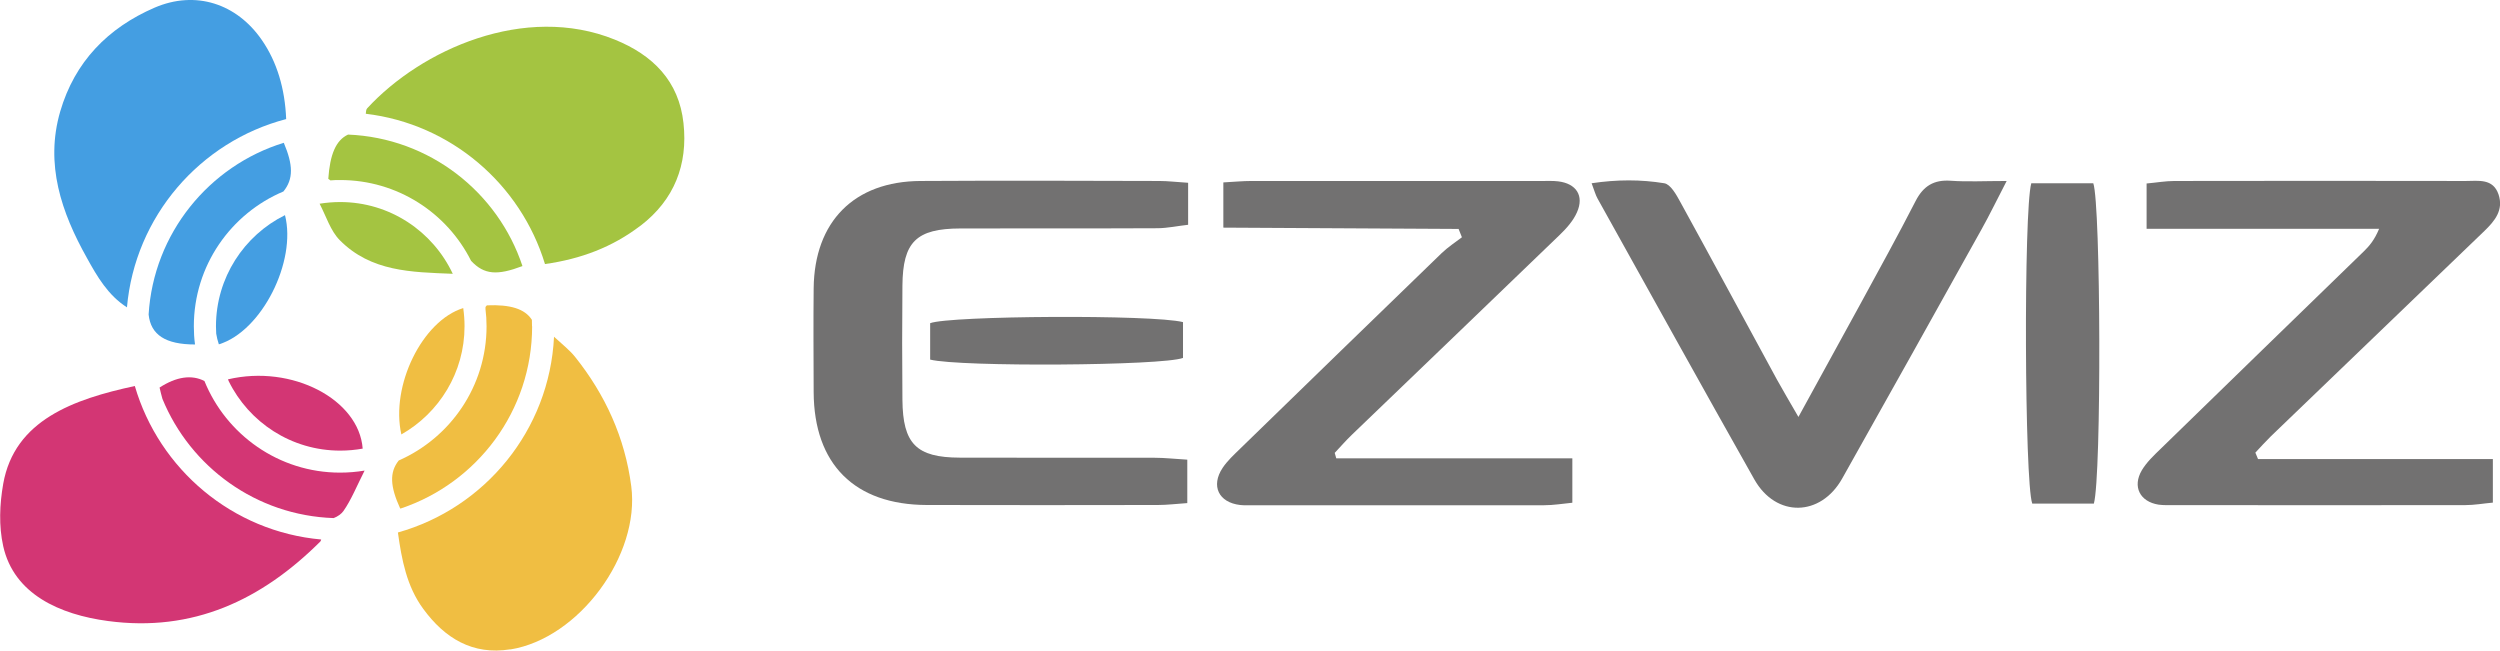
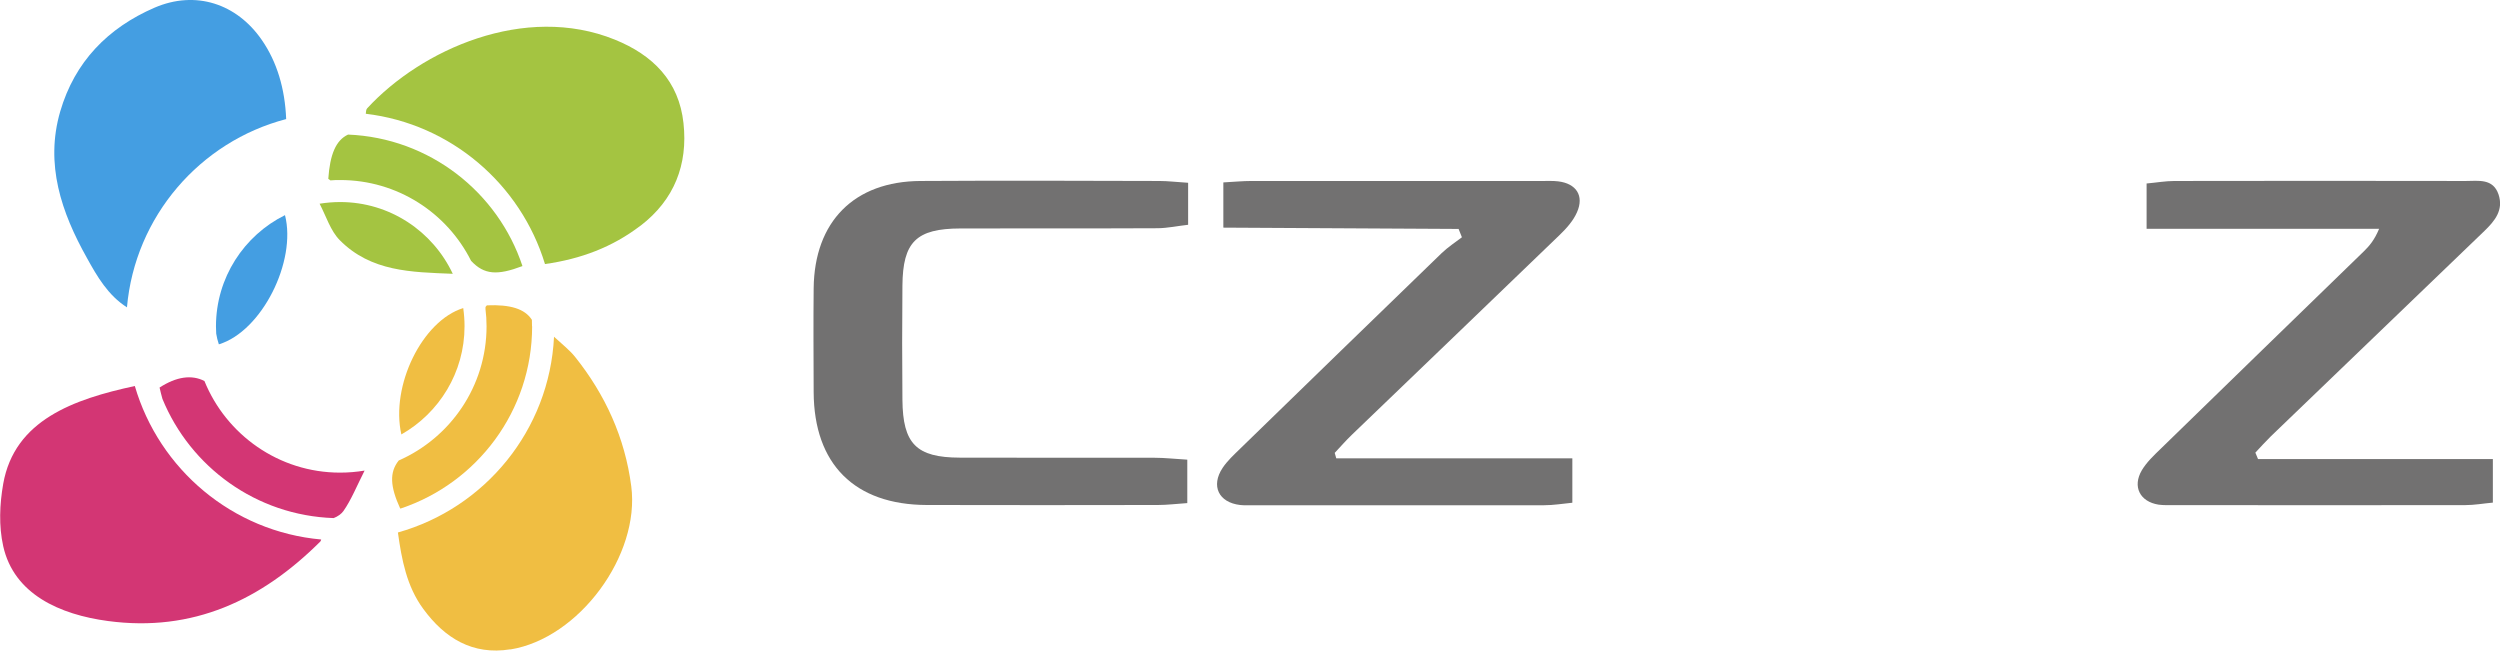
<svg xmlns="http://www.w3.org/2000/svg" id="Capa_2" viewBox="0 0 210.1 54.68">
  <defs>
    <style> .cls-1 { fill: #a4c441; } .cls-2 { fill: #f0be42; } .cls-3 { fill: #727171; } .cls-4 { fill: #d33674; } .cls-5 { fill: #449ee2; } </style>
  </defs>
  <g id="NUEVO">
    <g id="ol0MT8">
      <g>
        <path class="cls-4" d="M26.99,45.34c-.01.07-.04.14-.07.17-4.94,4.92-10.71,7.64-17.85,6.68-4.04-.54-7.9-2.25-8.8-6.29-.38-1.71-.3-3.52,0-5.24.95-5.36,5.92-7.11,11.06-8.22,2.04,6.99,8.2,12.24,15.67,12.9Z" />
        <path class="cls-3" d="M112.29,38.52h19.85v3.73c-.82.08-1.59.21-2.36.21-8.16.01-16.31,0-24.47,0-.36,0-.73.02-1.09-.02-1.8-.21-2.48-1.6-1.47-3.12.4-.6.95-1.1,1.47-1.61,5.64-5.48,11.27-10.96,16.93-16.43.52-.5,1.13-.9,1.71-1.34-.09-.23-.18-.47-.28-.7-6.53-.04-13.06-.07-19.77-.11v-3.8c.92-.05,1.64-.12,2.35-.12,8.16,0,16.31,0,24.47,0,.44,0,.88-.02,1.31.03,1.53.18,2.21,1.21,1.59,2.6-.31.71-.87,1.34-1.44,1.89-5.81,5.61-11.65,11.2-17.47,16.8-.51.49-.97,1.02-1.45,1.53.04.15.09.31.13.46Z" />
        <path class="cls-3" d="M189.76,38.58h19.74v3.66c-.79.07-1.56.21-2.32.21-8.16.02-16.31,0-24.47,0-.44,0-.88.02-1.31-.04-1.56-.25-2.21-1.51-1.4-2.89.4-.67,1-1.24,1.58-1.8,5.68-5.54,11.38-11.06,17.07-16.59.46-.45.89-.94,1.29-1.9h-19.54v-3.81c.81-.07,1.58-.21,2.34-.21,8.16-.01,16.31-.02,24.47,0,1.06,0,2.31-.24,2.77,1.14.43,1.3-.31,2.21-1.19,3.06-5.99,5.75-11.97,11.5-17.95,17.26-.45.44-.87.91-1.3,1.37.07.18.14.35.22.53Z" />
        <path class="cls-3" d="M99.85,15.37v3.52c-.89.1-1.72.28-2.55.29-5.53.03-11.06,0-16.59.02-3.71.01-4.84,1.13-4.87,4.8-.03,3.2-.03,6.4,0,9.6.03,3.7,1.17,4.85,4.82,4.86,5.46.02,10.91,0,16.37.01.85,0,1.71.1,2.75.16v3.65c-.91.06-1.69.16-2.47.16-6.48.01-12.95.02-19.43,0-6.06-.02-9.47-3.43-9.5-9.48-.01-2.91-.03-5.82,0-8.73.06-5.61,3.4-8.99,8.98-9.02,6.69-.04,13.39-.02,20.08,0,.71,0,1.42.09,2.4.15Z" />
-         <path class="cls-3" d="M168.64,15.21c-.86,1.66-1.45,2.88-2.11,4.06-3.89,6.99-7.79,13.97-11.71,20.94-1.81,3.23-5.56,3.3-7.38.09-4.43-7.85-8.8-15.74-13.18-23.61-.17-.3-.26-.65-.5-1.29,2.15-.32,4.14-.32,6.1,0,.53.08,1.02.96,1.35,1.57,2.73,4.97,5.42,9.96,8.13,14.94.51.93,1.06,1.84,1.8,3.13,1.88-3.42,3.55-6.46,5.21-9.5,1.56-2.87,3.15-5.74,4.64-8.65.65-1.26,1.53-1.8,2.95-1.7,1.41.1,2.84.02,4.69.02Z" />
        <path class="cls-1" d="M53.82,18.97c-2.35,1.8-5.02,2.8-8.02,3.22-2.04-6.71-7.91-11.78-15.06-12.63.02-.17.02-.36.12-.46,4.55-4.94,13.25-8.83,20.81-5.77,3.19,1.29,5.39,3.48,5.77,7.02.38,3.48-.77,6.44-3.61,8.62Z" />
        <path class="cls-2" d="M42.88,54.57c-3.17.51-5.52-.95-7.31-3.4-1.39-1.89-1.81-4.12-2.13-6.42,7.3-2.05,12.74-8.59,13.12-16.45.67.62,1.29,1.1,1.76,1.68,2.55,3.19,4.2,6.8,4.73,10.88.76,5.8-4.39,12.79-10.16,13.72Z" />
        <path class="cls-5" d="M24.04,10.01c-7.23,1.89-12.7,8.18-13.37,15.82-1.59-1.01-2.51-2.6-3.37-4.16-2.14-3.82-3.53-7.86-2.24-12.3C6.28,5.19,9.07,2.34,13,.64c3.43-1.47,6.89-.35,9.01,2.73,1.26,1.82,1.94,4.08,2.04,6.64Z" />
-         <path class="cls-3" d="M175.97,42.32h-5.18c-.65-1.82-.73-24.62-.08-26.92h5.21c.63,1.77.7,24.55.05,26.92Z" />
        <path class="cls-2" d="M44.72,27.42c0,7.12-4.63,13.17-11.03,15.31-.02,0-.04,0-.06,0-.84-1.84-.92-3.03-.12-4.03,4.34-1.91,7.38-6.24,7.38-11.28,0-.49-.03-.97-.09-1.44v-.15c0-.06.08-.12.12-.17,1.96-.08,3.19.29,3.78,1.22.01.18.01.36.01.54Z" />
-         <path class="cls-5" d="M23.82,16.09c-4.42,1.86-7.53,6.24-7.53,11.33,0,.52.03,1.03.1,1.53-2.47,0-3.72-.8-3.9-2.52.41-6.81,5.08-12.5,11.36-14.43.79,1.87.82,3.04-.03,4.09Z" />
-         <path class="cls-3" d="M99.42,27.07v3.01c-1.73.66-18.74.77-21.25.14v-3.06c1.65-.63,18.67-.74,21.25-.09Z" />
        <path class="cls-4" d="M30.64,39.55c-.67,1.32-1.11,2.44-1.78,3.4-.17.24-.48.46-.82.59-6.5-.22-12.04-4.29-14.39-10.02-.09-.32-.17-.64-.24-.95,1.42-.92,2.7-1.1,3.77-.55,1.83,4.51,6.25,7.7,11.4,7.7.7,0,1.39-.06,2.05-.17Z" />
        <path class="cls-1" d="M43.91,22.36c-2.11.8-3.22.74-4.32-.44-2.02-4.03-6.19-6.79-11-6.79-.28,0-.55,0-.82.03-.06-.04-.12-.09-.18-.13.14-2.04.63-3.24,1.66-3.72,6.84.28,12.6,4.83,14.66,11.06Z" />
-         <path class="cls-4" d="M30.49,37.7c-.61.11-1.25.17-1.9.17-4.11,0-7.67-2.38-9.37-5.84-.02-.05-.04-.11-.06-.15,5.39-1.27,11.01,1.69,11.32,5.82Z" />
        <path class="cls-1" d="M38.05,23.01c-3.48-.14-6.87-.17-9.5-2.83-.77-.78-1.13-1.98-1.69-3.06.56-.09,1.14-.14,1.73-.14,4.18,0,7.79,2.47,9.46,6.03Z" />
        <path class="cls-5" d="M18.39,28.93c-.1-.29-.17-.59-.22-.89-.01-.2-.02-.41-.02-.61,0-4.1,2.37-7.65,5.8-9.35.99,3.87-1.94,9.76-5.56,10.86Z" />
        <path class="cls-2" d="M39.04,27.42c0,3.89-2.14,7.29-5.31,9.09-.92-4.08,1.75-9.55,5.2-10.62.07.5.11,1.01.11,1.52Z" />
      </g>
    </g>
  </g>
</svg>